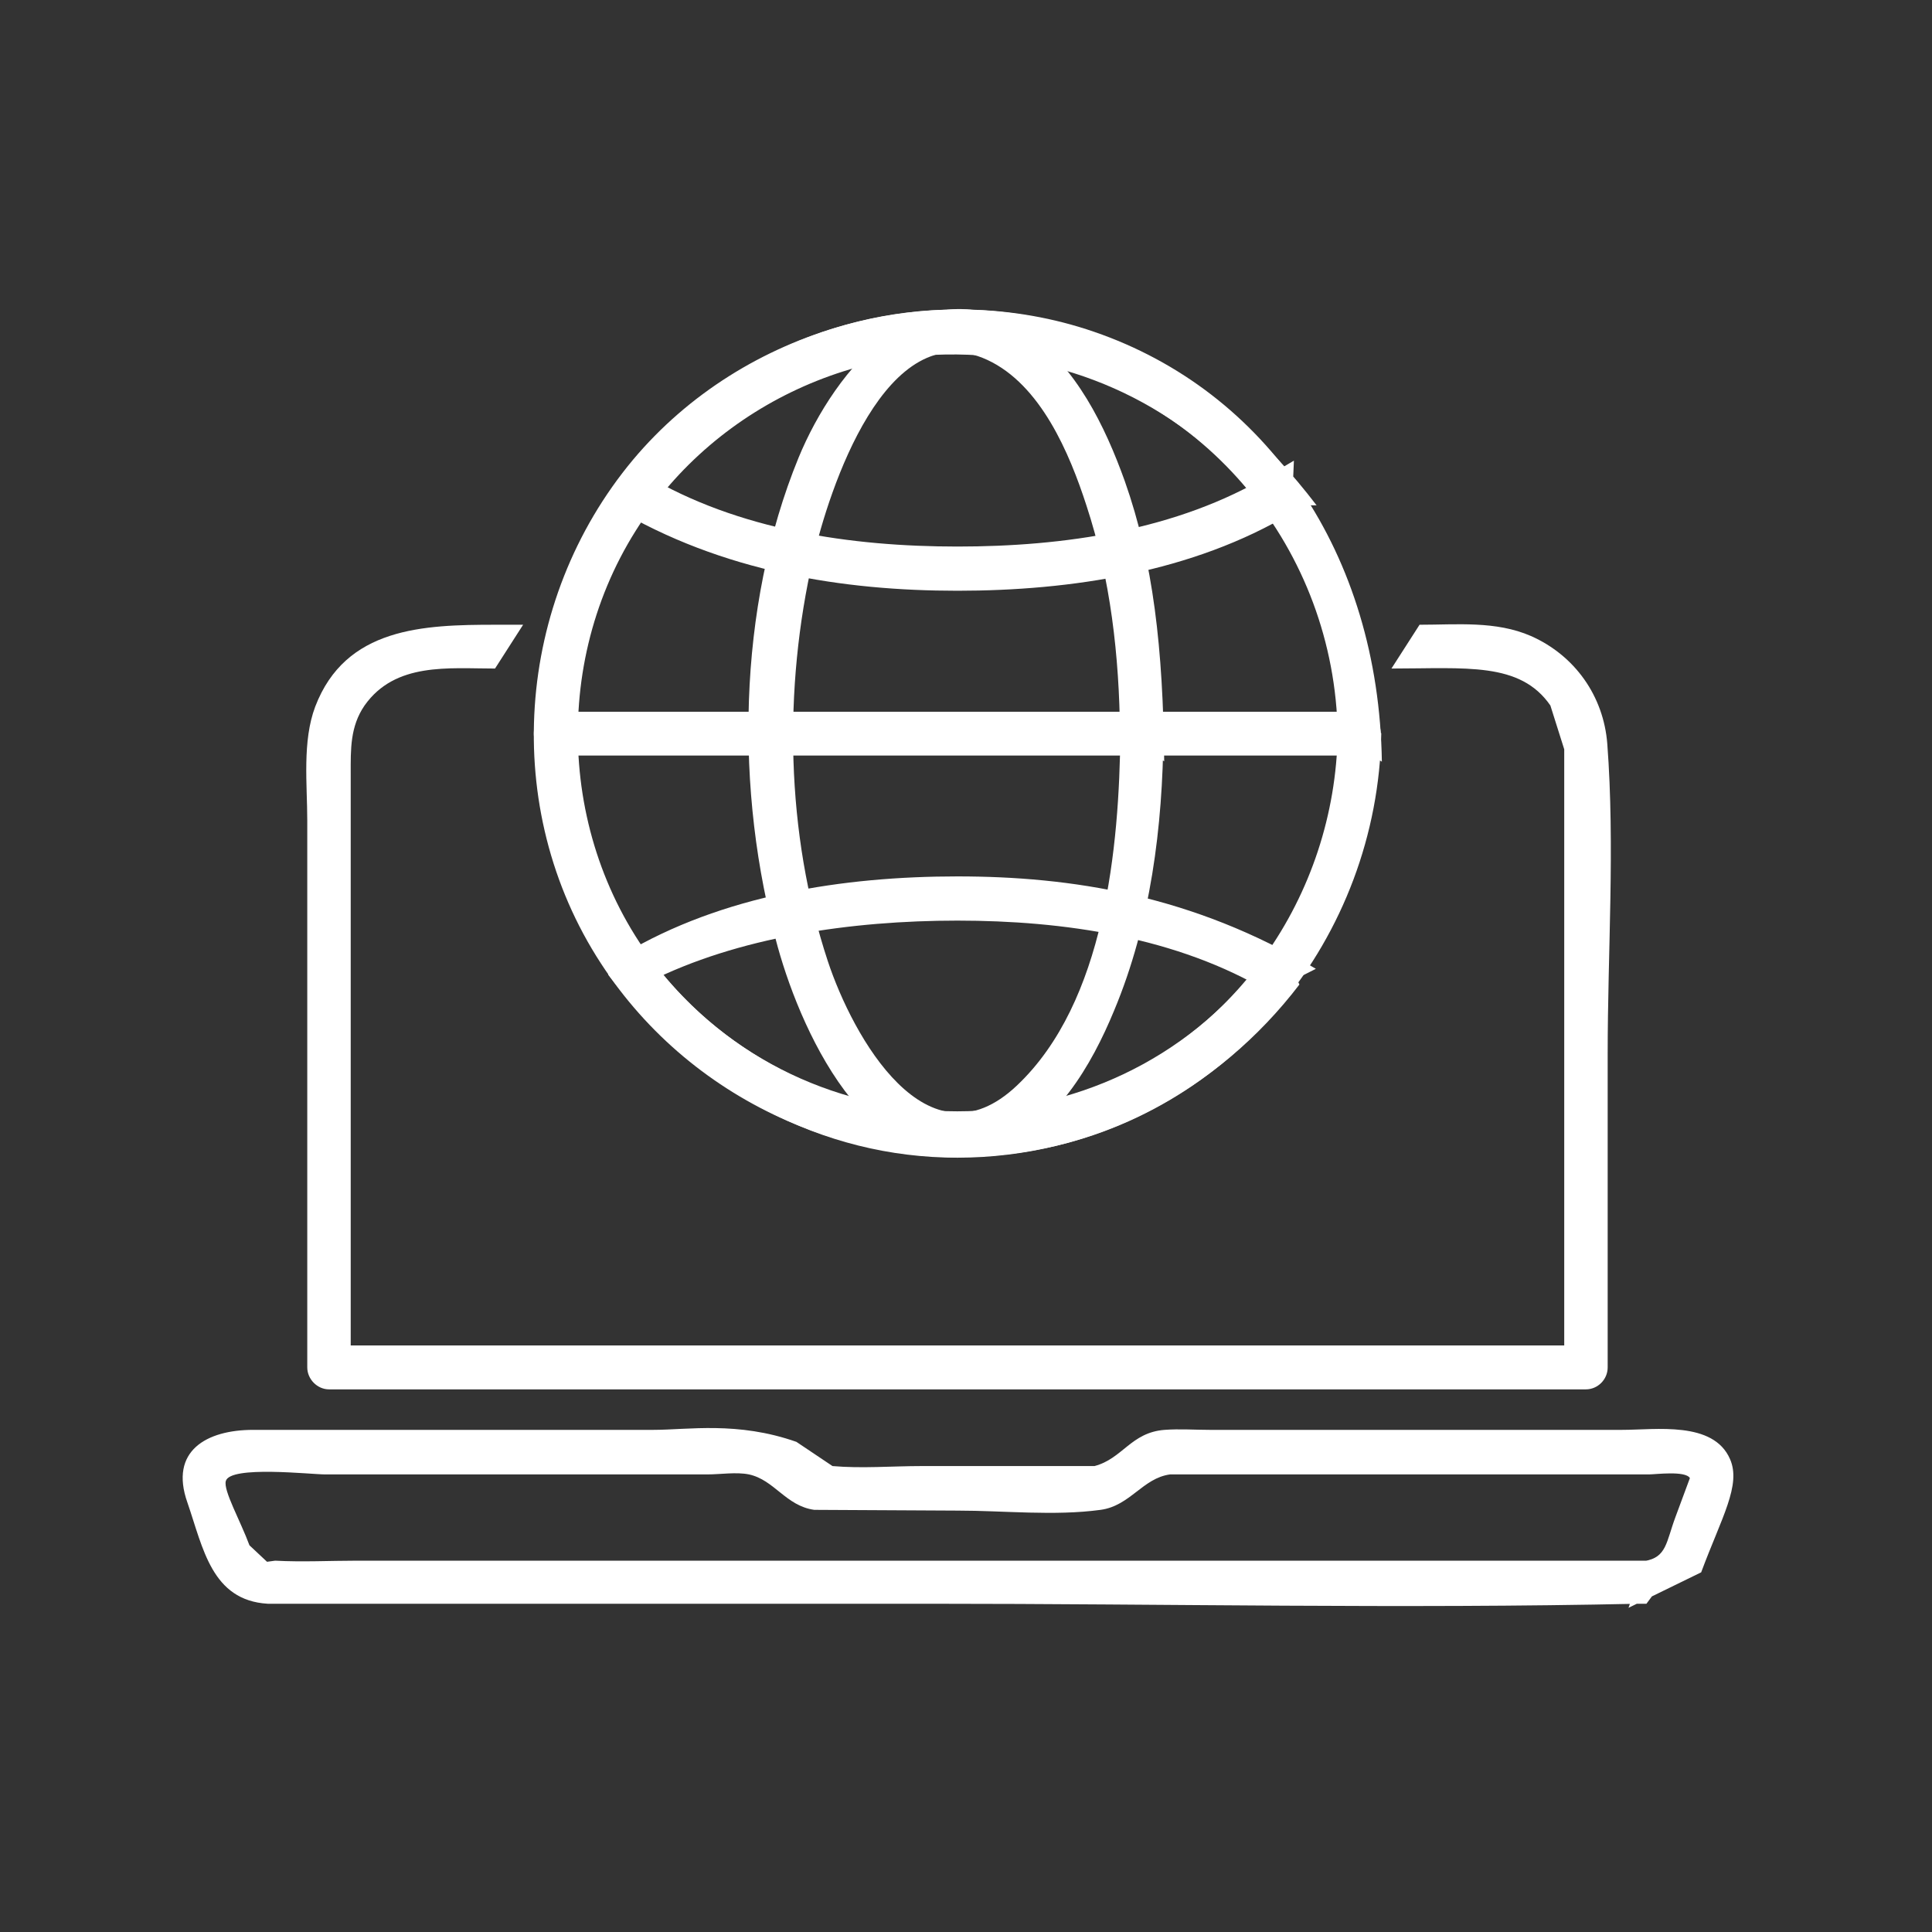
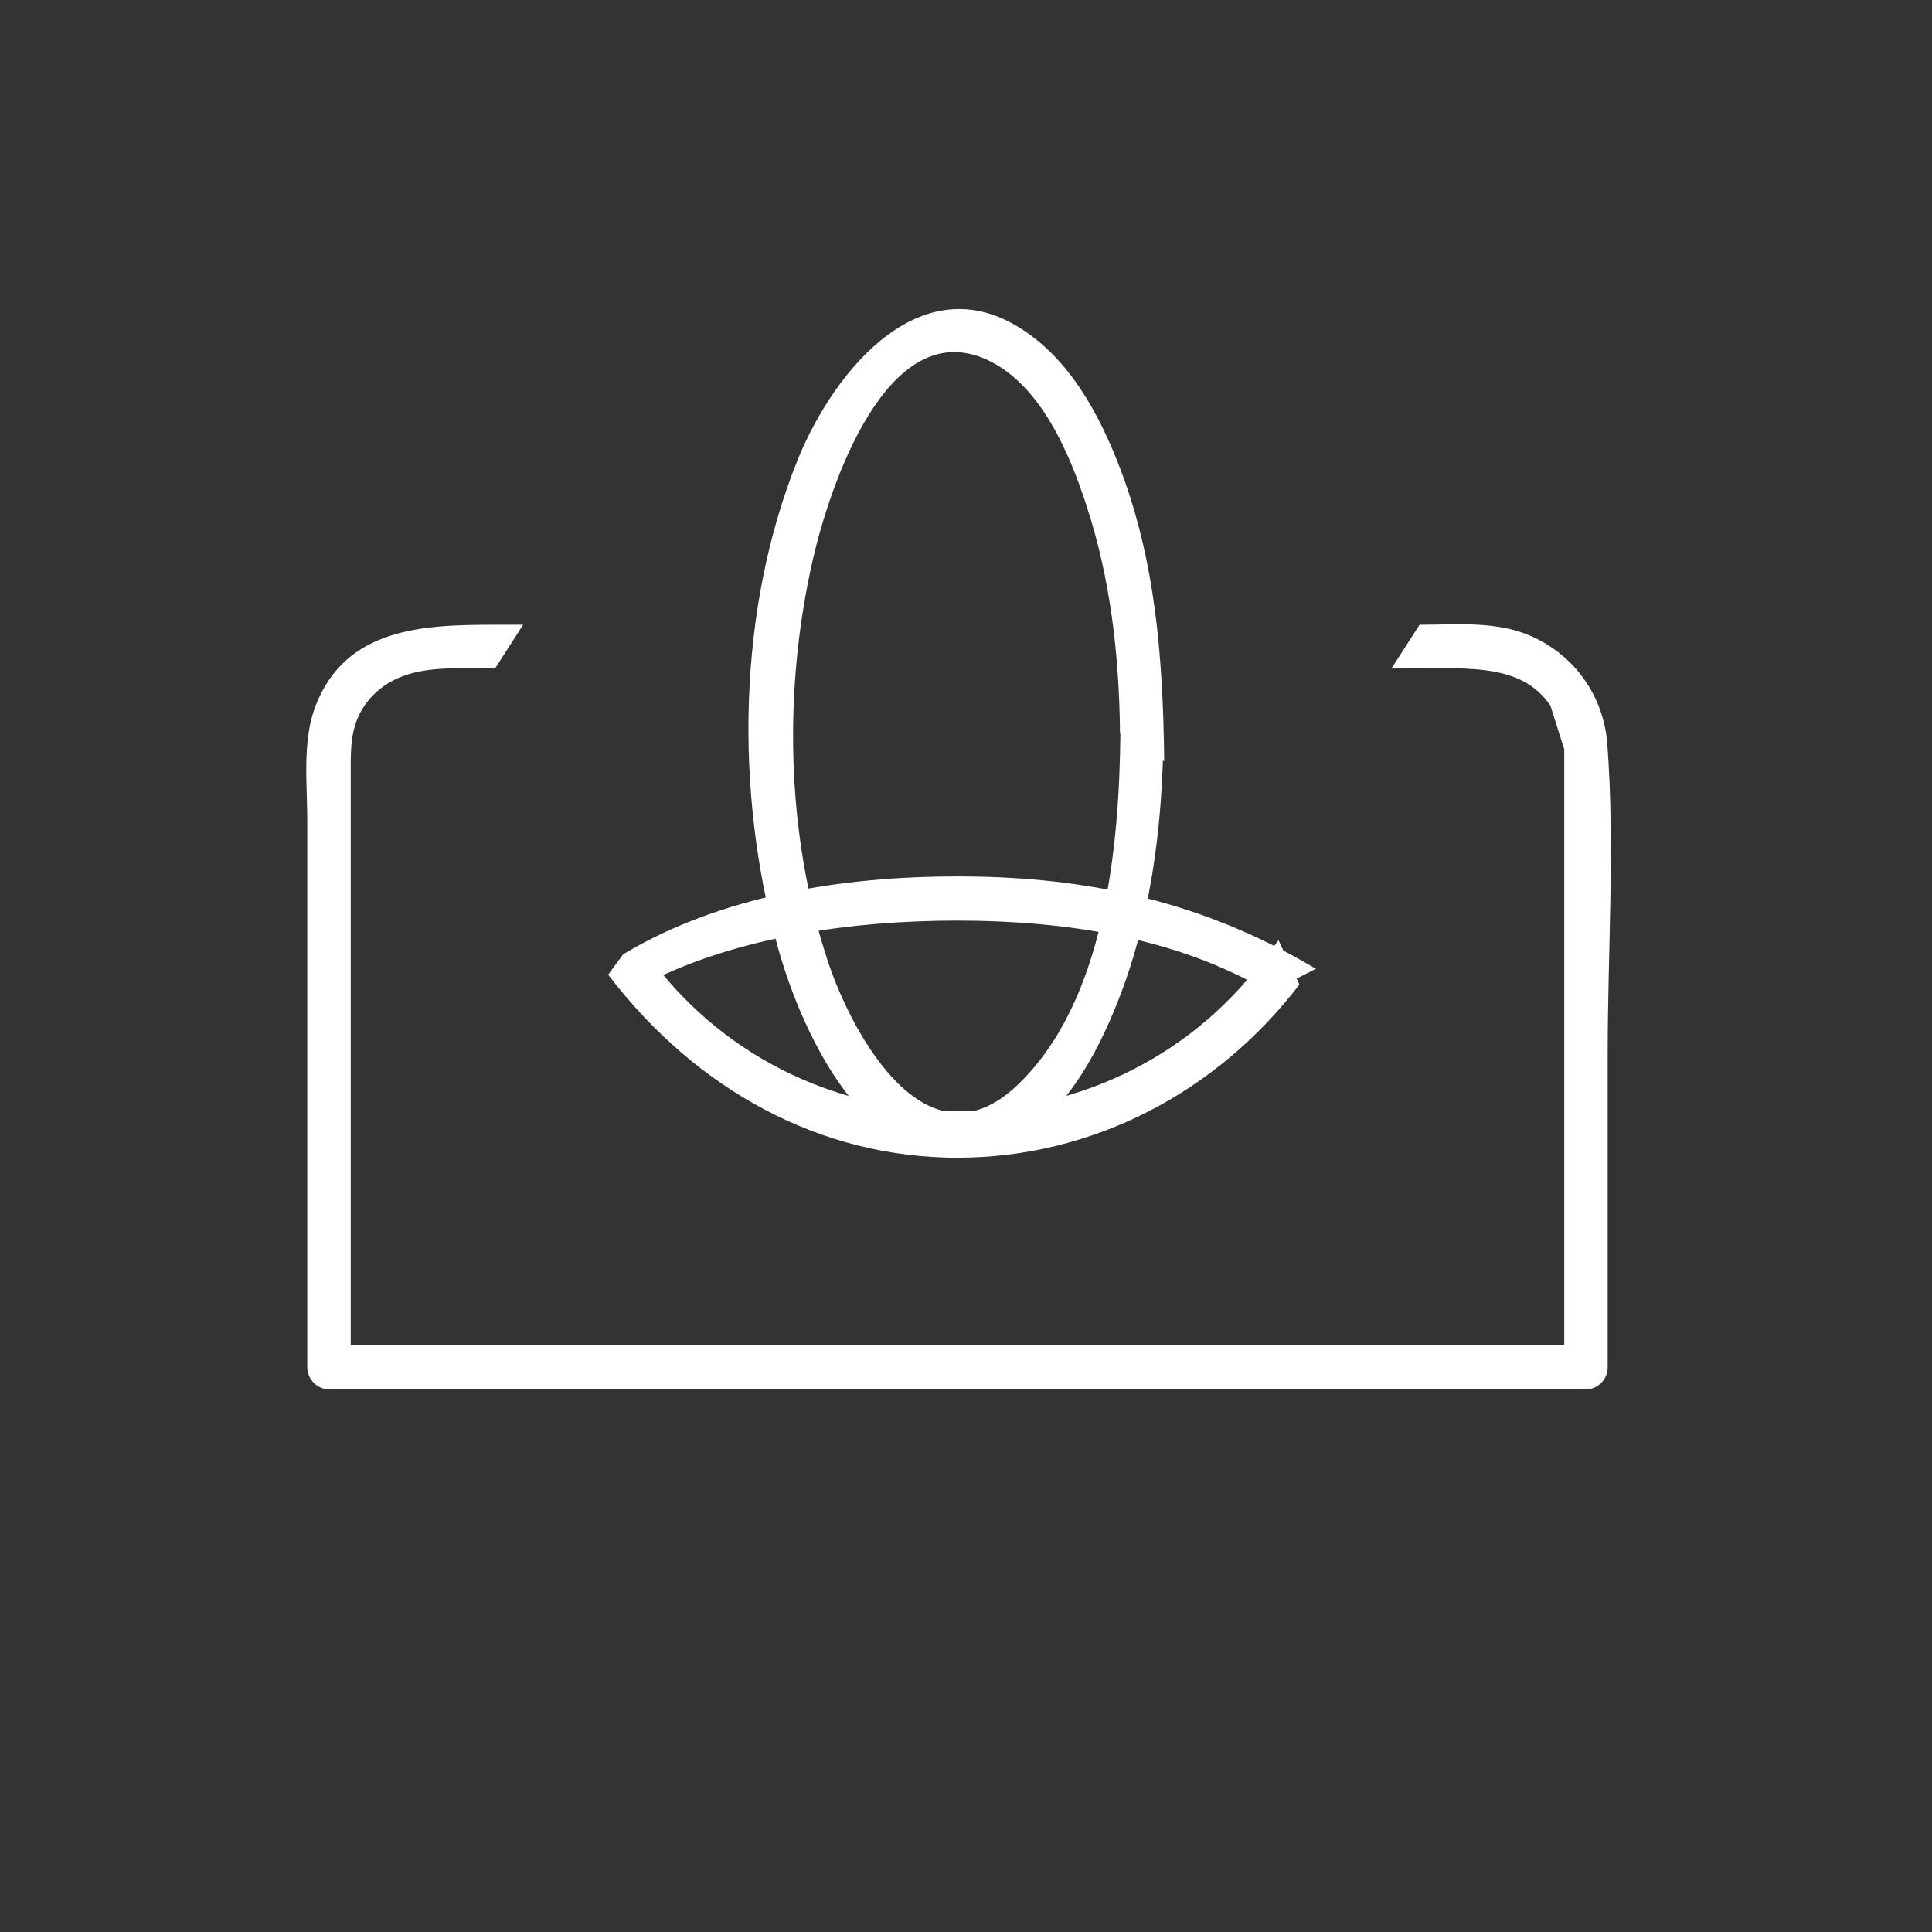
<svg xmlns="http://www.w3.org/2000/svg" width="82" zoomAndPan="magnify" viewBox="0 0 61.5 61.5" height="82" preserveAspectRatio="xMidYMid meet" version="1.0">
  <rect x="0" y="0" width="61.5" height="61.5" fill="#333333" stroke="none" />
  <defs>
    <clipPath id="4e2cf9c5e2">
-       <path d="M 5.789 45.387 L 55.203 45.387 L 55.203 51.383 L 5.789 51.383 Z M 5.789 45.387 " clip-rule="nonzero" />
-     </clipPath>
+       </clipPath>
    <clipPath id="efe6294420">
-       <path d="M 52.547 49.68 L 11.359 49.68 C 10.5 49.68 9.629 49.727 8.758 49.68 L 8.5 49.715 L 7.941 49.191 C 7.652 48.41 7.105 47.445 7.188 47.145 C 7.324 46.645 9.895 46.934 10.348 46.934 L 22.523 46.934 C 22.93 46.934 23.441 46.852 23.84 46.934 C 24.652 47.109 25.012 47.934 25.918 48.062 L 30.477 48.086 C 31.965 48.086 33.559 48.262 35.035 48.062 C 35.977 47.934 36.375 47.051 37.246 46.934 L 52.492 46.934 C 52.699 46.934 53.652 46.809 53.793 47.051 L 53.34 48.273 C 53.035 49.086 53.059 49.574 52.352 49.691 L 51.84 51.18 L 54.152 50.051 C 54.805 48.297 55.434 47.273 55.07 46.445 C 54.539 45.227 52.711 45.516 51.629 45.516 L 38.512 45.516 C 38.035 45.516 37.547 45.48 37.07 45.516 C 36 45.598 35.734 46.434 34.84 46.668 L 29.34 46.668 C 28.406 46.668 27.43 46.75 26.5 46.668 L 25.352 45.898 C 23.477 45.238 21.906 45.516 20.793 45.516 L 8.059 45.516 C 6.582 45.516 5.383 46.18 5.965 47.828 C 6.465 49.273 6.734 50.945 8.523 51.051 L 29.605 51.051 C 37.105 51.051 44.629 51.215 52.129 51.051 L 52.41 51.051 L 53.445 49.656 " clip-rule="nonzero" />
+       <path d="M 52.547 49.68 L 11.359 49.68 C 10.5 49.68 9.629 49.727 8.758 49.68 L 8.5 49.715 L 7.941 49.191 C 7.652 48.41 7.105 47.445 7.188 47.145 C 7.324 46.645 9.895 46.934 10.348 46.934 L 22.523 46.934 C 22.93 46.934 23.441 46.852 23.84 46.934 C 24.652 47.109 25.012 47.934 25.918 48.062 L 30.477 48.086 C 31.965 48.086 33.559 48.262 35.035 48.062 C 35.977 47.934 36.375 47.051 37.246 46.934 L 52.492 46.934 L 53.34 48.273 C 53.035 49.086 53.059 49.574 52.352 49.691 L 51.84 51.18 L 54.152 50.051 C 54.805 48.297 55.434 47.273 55.07 46.445 C 54.539 45.227 52.711 45.516 51.629 45.516 L 38.512 45.516 C 38.035 45.516 37.547 45.48 37.07 45.516 C 36 45.598 35.734 46.434 34.84 46.668 L 29.34 46.668 C 28.406 46.668 27.43 46.75 26.5 46.668 L 25.352 45.898 C 23.477 45.238 21.906 45.516 20.793 45.516 L 8.059 45.516 C 6.582 45.516 5.383 46.18 5.965 47.828 C 6.465 49.273 6.734 50.945 8.523 51.051 L 29.605 51.051 C 37.105 51.051 44.629 51.215 52.129 51.051 L 52.41 51.051 L 53.445 49.656 " clip-rule="nonzero" />
    </clipPath>
    <clipPath id="1053a8d169">
      <path d="M 9.719 19.75 L 51.48 19.75 L 51.48 44.355 L 9.719 44.355 Z M 9.719 19.75 " clip-rule="nonzero" />
    </clipPath>
    <clipPath id="0f84283fbe">
      <path d="M 15.77 19.887 C 13.477 19.887 11 19.969 10.035 22.492 C 9.617 23.598 9.781 24.969 9.781 26.121 L 9.781 43.527 C 9.781 43.898 10.094 44.227 10.477 44.227 L 50.48 44.227 C 50.863 44.227 51.176 43.91 51.176 43.527 L 51.176 33.551 C 51.176 30.281 51.41 26.934 51.164 23.68 C 51.047 22.156 50.129 20.863 48.734 20.246 C 47.617 19.758 46.375 19.887 45.188 19.887 L 44.293 21.281 C 46.664 21.281 48.387 21.062 49.352 22.457 L 49.793 23.852 L 49.793 43.527 C 50.023 43.297 50.258 43.062 50.492 42.828 L 10.465 42.828 C 10.699 43.062 10.93 43.297 11.164 43.527 L 11.164 24.621 C 11.164 23.863 11.141 23.133 11.605 22.457 C 12.582 21.074 14.281 21.281 15.758 21.281 L 16.652 19.887 " clip-rule="nonzero" />
    </clipPath>
    <clipPath id="cb32f4293e">
      <path d="M 16.953 9.828 L 44 9.828 L 44 36.91 L 16.953 36.91 Z M 16.953 9.828 " clip-rule="nonzero" />
    </clipPath>
    <clipPath id="75cad48bb7">
      <path d="M 42.582 23.352 C 42.5 28.516 39.246 33.227 34.281 34.84 C 29.699 36.34 24.594 34.945 21.395 31.352 C 17.859 27.387 17.418 21.375 20.234 16.898 C 22.828 12.77 27.805 10.574 32.605 11.434 C 38.387 12.469 42.488 17.539 42.582 23.352 L 43.988 24.246 C 43.887 17.609 40.305 12.445 34.828 10.562 C 29.652 8.781 23.676 10.434 20.152 14.633 C 16.395 19.133 15.906 25.723 19.129 30.668 C 22.059 35.18 27.477 37.527 32.77 36.645 C 39.234 35.562 43.863 29.816 43.969 23.34 L 42.582 22.445 " clip-rule="nonzero" />
    </clipPath>
    <clipPath id="2522898caf">
      <path d="M 23.777 9.828 L 37.215 9.828 L 37.215 36.91 L 23.777 36.91 Z M 23.777 9.828 " clip-rule="nonzero" />
    </clipPath>
    <clipPath id="73e2bd9f58">
      <path d="M 35.664 23.352 C 35.629 26.957 35.176 31.898 32.375 34.551 C 29.512 37.27 27.141 32.98 26.352 30.598 C 25.012 26.539 24.93 21.91 25.887 17.758 C 26.375 15.645 28.188 9.957 31.43 11.457 C 33.129 12.246 34.047 14.434 34.582 16.086 C 35.352 18.422 35.629 20.887 35.652 23.34 L 37.059 24.234 C 37.023 20.633 36.711 17.887 35.805 15.316 C 35.176 13.562 34.258 11.676 32.688 10.586 C 29.418 8.293 26.582 11.746 25.418 14.574 C 23.465 19.352 23.383 25.203 24.758 30.145 C 25.559 33.027 27.875 38.039 31.734 36.586 C 33.605 35.887 34.746 33.91 35.465 32.168 C 36.629 29.387 37.012 26.316 37.035 23.328 L 35.652 22.434 " clip-rule="nonzero" />
    </clipPath>
    <clipPath id="4f9663a7bd">
      <path d="M 19.434 9.828 L 41.973 9.828 L 41.973 18.922 L 19.434 18.922 Z M 19.434 9.828 " clip-rule="nonzero" />
    </clipPath>
    <clipPath id="35541a921c">
-       <path d="M 40.41 15.121 C 37.465 16.887 33.852 17.398 30.477 17.398 C 27.105 17.398 23.488 16.875 20.547 15.121 L 20.711 15.758 C 25.605 9.734 35.34 9.746 40.164 16.074 L 41.91 16.086 C 38.758 11.957 34.805 9.852 30.477 9.852 C 26.152 9.852 22.188 11.957 19.594 15.375 L 19.547 16.156 C 22.988 18.211 26.863 18.805 30.477 18.805 C 34.094 18.805 37.977 18.211 41.117 16.328 L 41.188 14.664 " clip-rule="nonzero" />
-     </clipPath>
+       </clipPath>
    <clipPath id="9561497e44">
      <path d="M 19.227 27.812 L 41.973 27.812 L 41.973 36.91 L 19.227 36.91 Z M 19.227 27.812 " clip-rule="nonzero" />
    </clipPath>
    <clipPath id="63ddf3f273">
      <path d="M 40.152 30.633 C 35.328 36.957 25.617 36.957 20.793 30.633 L 20.629 31.27 C 23.477 29.828 27.105 29.305 30.477 29.305 C 33.852 29.305 37.477 29.828 40.41 31.586 L 41.887 30.84 C 37.965 28.492 34.094 27.898 30.477 27.898 C 26.863 27.898 22.988 28.492 19.84 30.375 L 19.359 31.027 C 22.199 34.738 26.152 36.852 30.477 36.852 C 34.805 36.852 38.758 34.75 41.363 31.34 L 40.699 29.934 " clip-rule="nonzero" />
    </clipPath>
    <clipPath id="a786683fde">
-       <path d="M 16.953 22.645 L 44 22.645 L 44 24.094 L 16.953 24.094 Z M 16.953 22.645 " clip-rule="nonzero" />
-     </clipPath>
+       </clipPath>
    <clipPath id="9db9643c60">
-       <path d="M 17.664 24.051 L 43.281 24.051 C 44.176 24.051 44.176 22.656 43.281 22.656 L 17.664 22.656 C 16.77 22.656 16.77 24.051 17.664 24.051 " clip-rule="nonzero" />
-     </clipPath>
+       </clipPath>
  </defs>
  <g clip-path="url(#4e2cf9c5e2)">
    <g clip-path="url(#efe6294420)">
      <path fill="#ffffff" d="M 0 4.039 L 60.992 4.039 L 60.992 56.965 L 0 56.965 Z M 0 4.039 " fill-opacity="1" fill-rule="nonzero" />
    </g>
  </g>
  <g clip-path="url(#1053a8d169)">
    <g clip-path="url(#0f84283fbe)">
      <path fill="#ffffff" d="M 0 4.039 L 60.992 4.039 L 60.992 56.965 L 0 56.965 Z M 0 4.039 " fill-opacity="1" fill-rule="nonzero" />
    </g>
  </g>
  <g clip-path="url(#cb32f4293e)">
    <g clip-path="url(#75cad48bb7)">
-       <path fill="#ffffff" d="M 0 4.039 L 60.992 4.039 L 60.992 56.965 L 0 56.965 Z M 0 4.039 " fill-opacity="1" fill-rule="nonzero" />
-     </g>
+       </g>
  </g>
  <g clip-path="url(#2522898caf)">
    <g clip-path="url(#73e2bd9f58)">
      <path fill="#ffffff" d="M 0 4.039 L 60.992 4.039 L 60.992 56.965 L 0 56.965 Z M 0 4.039 " fill-opacity="1" fill-rule="nonzero" />
    </g>
  </g>
  <g clip-path="url(#4f9663a7bd)">
    <g clip-path="url(#35541a921c)">
      <path fill="#ffffff" d="M 0 4.039 L 60.992 4.039 L 60.992 56.965 L 0 56.965 Z M 0 4.039 " fill-opacity="1" fill-rule="nonzero" />
    </g>
  </g>
  <g clip-path="url(#9561497e44)">
    <g clip-path="url(#63ddf3f273)">
      <path fill="#ffffff" d="M 0 4.039 L 60.992 4.039 L 60.992 56.965 L 0 56.965 Z M 0 4.039 " fill-opacity="1" fill-rule="nonzero" />
    </g>
  </g>
  <g clip-path="url(#a786683fde)">
    <g clip-path="url(#9db9643c60)">
      <path fill="#ffffff" d="M 0 4.039 L 60.992 4.039 L 60.992 56.965 L 0 56.965 Z M 0 4.039 " fill-opacity="1" fill-rule="nonzero" />
    </g>
  </g>
</svg>